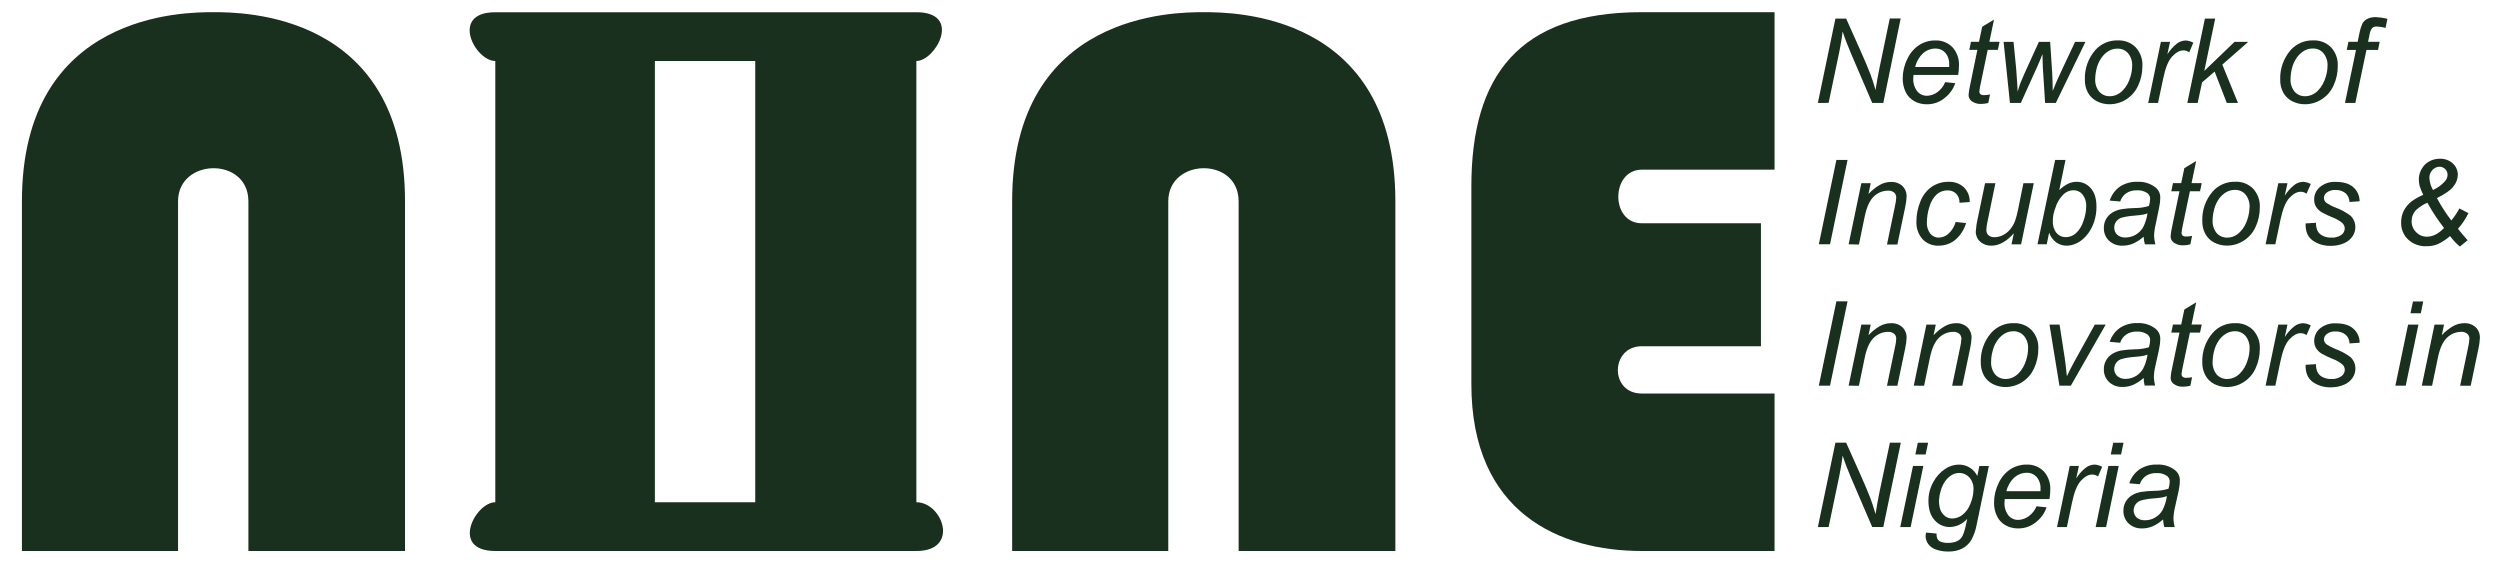
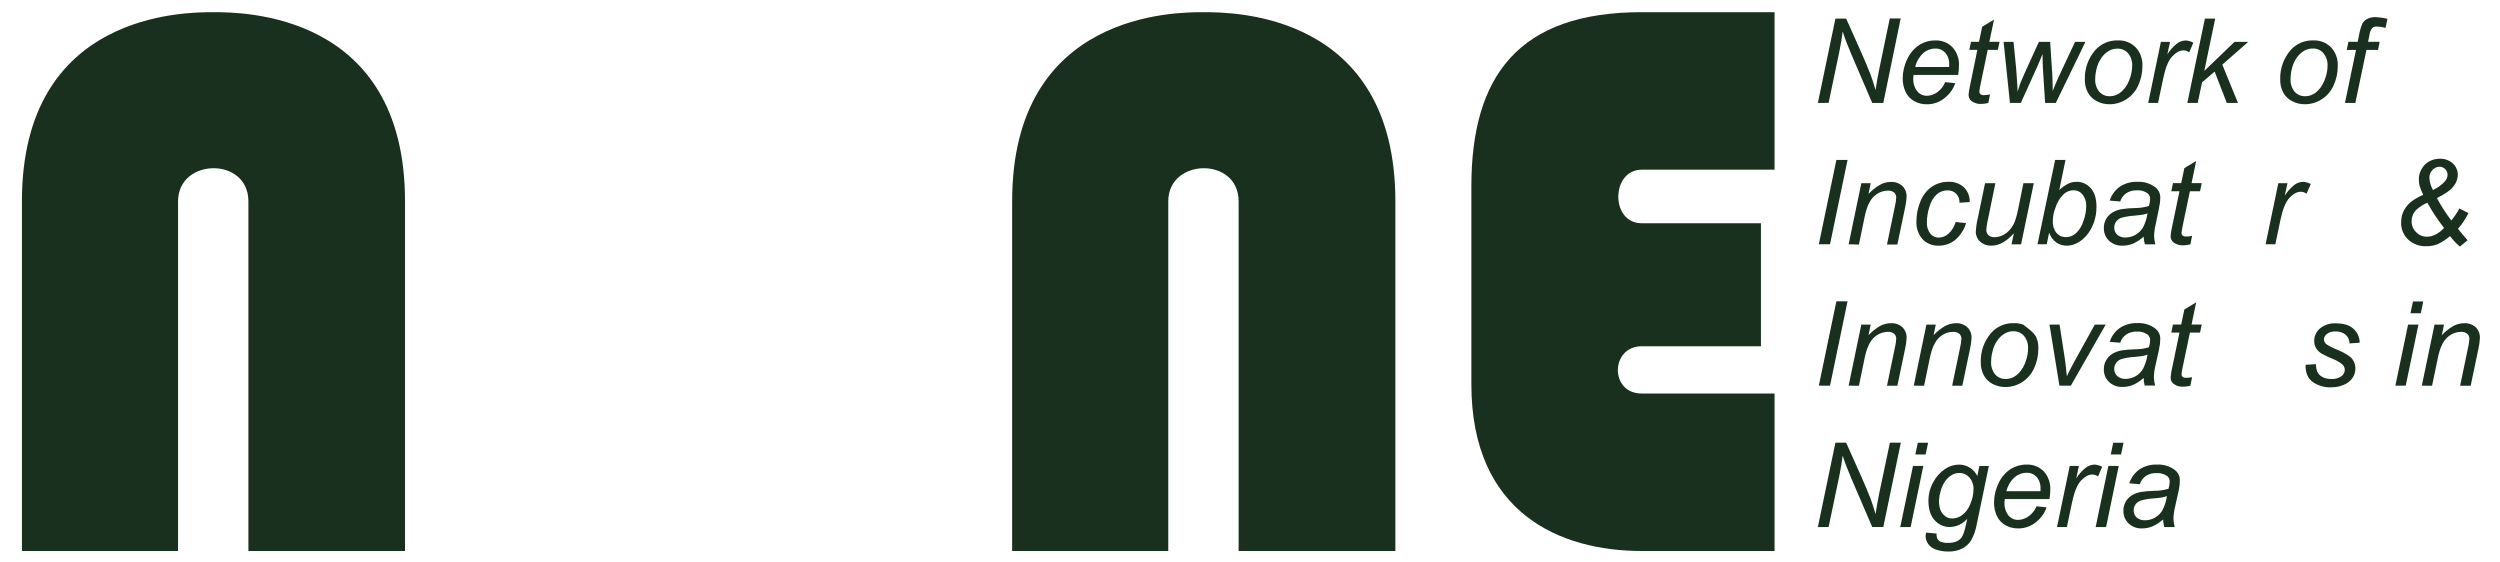
<svg xmlns="http://www.w3.org/2000/svg" width="178" height="40" viewBox="0 0 178 40" fill="none">
  <g clip-path="url(#clip0_995_283)">
    <path d="M129.432 7.329L130.682 1.324H131.446L132.453 3.578C132.761 4.265 133.004 4.841 133.182 5.306C133.285 5.578 133.405 5.947 133.541 6.412C133.614 5.907 133.706 5.386 133.818 4.847L134.551 1.316H135.328L134.091 7.329H133.302L131.813 3.858C131.549 3.246 131.344 2.707 131.198 2.24C131.156 2.624 131.077 3.103 130.961 3.678L130.197 7.325L129.432 7.329Z" fill="#19301E" />
    <path d="M138.496 5.849L139.214 5.922C139.079 6.324 138.832 6.678 138.502 6.941C138.136 7.263 137.663 7.435 137.177 7.425C136.869 7.428 136.565 7.351 136.295 7.202C136.029 7.055 135.815 6.829 135.684 6.554C135.54 6.251 135.468 5.918 135.473 5.582C135.474 5.102 135.586 4.629 135.802 4.2C135.985 3.793 136.28 3.448 136.652 3.204C136.99 2.99 137.381 2.877 137.78 2.879C138.008 2.868 138.236 2.906 138.449 2.989C138.662 3.073 138.855 3.2 139.016 3.363C139.176 3.541 139.299 3.749 139.378 3.976C139.458 4.202 139.492 4.442 139.478 4.682C139.477 4.901 139.458 5.12 139.421 5.336H136.243C136.232 5.412 136.226 5.488 136.226 5.565C136.203 5.9 136.303 6.232 136.507 6.498C136.589 6.599 136.693 6.68 136.811 6.736C136.929 6.791 137.058 6.82 137.188 6.819C137.456 6.814 137.716 6.727 137.933 6.569C138.185 6.388 138.381 6.138 138.496 5.849ZM136.354 4.772H138.781C138.781 4.695 138.781 4.64 138.781 4.607C138.801 4.297 138.701 3.99 138.502 3.753C138.411 3.655 138.301 3.578 138.178 3.527C138.055 3.476 137.923 3.452 137.79 3.457C137.473 3.458 137.167 3.574 136.929 3.783C136.647 4.049 136.449 4.393 136.361 4.772H136.354Z" fill="#19301E" />
    <path d="M141.689 6.724L141.567 7.331C141.4 7.376 141.228 7.399 141.055 7.4C140.803 7.414 140.555 7.337 140.354 7.183C140.29 7.129 140.24 7.06 140.207 6.983C140.174 6.906 140.159 6.822 140.163 6.738C140.183 6.515 140.219 6.295 140.27 6.078L140.788 3.551H140.215L140.333 2.975H140.906L141.13 1.906L141.974 1.395L141.643 2.975H142.369L142.247 3.551H141.525L141.025 5.955C140.982 6.135 140.951 6.319 140.931 6.504C140.929 6.541 140.934 6.578 140.947 6.612C140.96 6.647 140.98 6.679 141.006 6.705C141.076 6.758 141.164 6.783 141.252 6.774C141.399 6.776 141.546 6.759 141.689 6.724Z" fill="#19301E" />
    <path d="M143.108 7.329L142.656 2.979H143.364L143.555 4.933L143.631 6.031C143.631 6.112 143.645 6.277 143.656 6.527C143.738 6.248 143.807 6.033 143.864 5.886C143.922 5.738 144.011 5.525 144.137 5.248L145.169 2.979H145.971L146.114 5.154C146.135 5.484 146.149 5.925 146.154 6.477C146.289 6.11 146.511 5.603 146.818 4.952L147.747 2.979H148.484L146.375 7.329H145.612L145.449 4.778C145.438 4.618 145.43 4.309 145.424 3.851C145.312 4.145 145.181 4.46 145.029 4.797L143.883 7.329H143.108Z" fill="#19301E" />
    <path d="M148.442 5.676C148.414 4.903 148.68 4.148 149.186 3.564C149.389 3.338 149.638 3.159 149.917 3.041C150.196 2.922 150.497 2.866 150.8 2.877C151.032 2.867 151.265 2.905 151.481 2.99C151.698 3.075 151.896 3.204 152.06 3.369C152.224 3.546 152.351 3.755 152.433 3.983C152.516 4.211 152.552 4.453 152.54 4.695C152.543 5.177 152.44 5.654 152.238 6.091C152.056 6.499 151.758 6.843 151.381 7.08C151.03 7.302 150.624 7.421 150.21 7.423C149.891 7.427 149.575 7.353 149.291 7.206C149.024 7.071 148.803 6.856 148.659 6.592C148.51 6.31 148.435 5.995 148.442 5.676ZM149.179 5.603C149.155 5.94 149.259 6.273 149.471 6.534C149.566 6.638 149.681 6.72 149.81 6.774C149.939 6.829 150.078 6.855 150.218 6.851C150.378 6.851 150.537 6.818 150.685 6.755C150.847 6.687 150.994 6.588 151.117 6.463C151.251 6.33 151.366 6.179 151.459 6.014C151.554 5.842 151.63 5.66 151.684 5.471C151.764 5.223 151.807 4.964 151.81 4.703C151.832 4.371 151.726 4.043 151.514 3.787C151.422 3.682 151.307 3.598 151.179 3.542C151.05 3.486 150.911 3.459 150.771 3.463C150.55 3.46 150.331 3.517 150.139 3.628C149.936 3.752 149.76 3.917 149.624 4.114C149.466 4.338 149.351 4.59 149.286 4.856C149.22 5.1 149.185 5.35 149.179 5.601V5.603Z" fill="#19301E" />
    <path d="M152.952 7.329L153.855 2.979H154.507L154.316 3.868C154.492 3.585 154.713 3.333 154.971 3.123C155.156 2.972 155.385 2.887 155.624 2.881C155.814 2.893 155.999 2.948 156.166 3.04L155.874 3.726C155.752 3.636 155.605 3.587 155.454 3.588C155.196 3.588 154.932 3.732 154.659 4.021C154.386 4.311 154.176 4.832 154.022 5.582L153.651 7.329H152.952Z" fill="#19301E" />
    <path d="M155.738 7.329L156.989 1.324H157.722L156.947 5.047L159.099 2.979H160.075L158.228 4.601L159.344 7.329H158.547L157.682 5.096L156.787 5.864L156.475 7.329H155.738Z" fill="#19301E" />
    <path d="M162.351 5.676C162.323 4.903 162.59 4.148 163.096 3.564C163.298 3.338 163.548 3.159 163.827 3.04C164.105 2.921 164.407 2.866 164.709 2.877C164.942 2.867 165.174 2.905 165.391 2.99C165.608 3.075 165.805 3.204 165.97 3.369C166.134 3.546 166.261 3.755 166.343 3.983C166.425 4.211 166.461 4.453 166.449 4.695C166.453 5.177 166.35 5.654 166.147 6.091C165.965 6.499 165.667 6.843 165.29 7.08C164.939 7.303 164.533 7.422 164.117 7.423C163.798 7.427 163.483 7.352 163.199 7.206C162.932 7.07 162.713 6.856 162.569 6.592C162.419 6.311 162.344 5.995 162.351 5.676ZM163.088 5.603C163.064 5.94 163.169 6.273 163.38 6.534C163.475 6.638 163.591 6.72 163.72 6.774C163.848 6.829 163.987 6.855 164.127 6.851C164.288 6.851 164.447 6.818 164.595 6.755C164.756 6.687 164.903 6.588 165.026 6.463C165.16 6.33 165.275 6.179 165.366 6.014C165.462 5.842 165.538 5.66 165.594 5.471C165.674 5.223 165.716 4.964 165.72 4.703C165.742 4.367 165.635 4.036 165.422 3.778C165.329 3.672 165.215 3.588 165.086 3.532C164.958 3.476 164.819 3.449 164.679 3.453C164.457 3.45 164.239 3.507 164.047 3.618C163.843 3.742 163.668 3.908 163.531 4.104C163.373 4.328 163.259 4.58 163.193 4.847C163.127 5.093 163.092 5.346 163.088 5.601V5.603Z" fill="#19301E" />
    <path d="M166.963 7.329L167.748 3.553H167.089L167.207 2.977H167.866L167.992 2.359C168.034 2.129 168.102 1.905 168.195 1.691C168.271 1.546 168.389 1.429 168.533 1.353C168.731 1.255 168.95 1.21 169.17 1.22C169.446 1.232 169.719 1.272 169.986 1.339L169.85 1.986C169.646 1.928 169.436 1.895 169.224 1.888C169.165 1.884 169.105 1.891 169.049 1.909C168.993 1.928 168.94 1.957 168.895 1.996C168.789 2.148 168.723 2.325 168.704 2.51L168.605 2.977H169.432L169.316 3.553H168.492L167.7 7.329H166.963Z" fill="#19301E" />
    <path d="M129.5 17.393L130.751 11.388H131.545L130.298 17.393H129.5Z" fill="#19301E" />
    <path d="M131.622 17.393L132.527 13.043H133.195L133.037 13.81C133.275 13.554 133.549 13.335 133.85 13.16C134.088 13.027 134.354 12.957 134.626 12.954C134.928 12.937 135.224 13.04 135.451 13.242C135.552 13.342 135.631 13.462 135.682 13.594C135.734 13.726 135.757 13.868 135.75 14.01C135.738 14.269 135.702 14.526 135.643 14.778L135.093 17.412H134.353L134.925 14.655C134.973 14.461 135.002 14.262 135.011 14.062C135.014 13.996 135.001 13.93 134.976 13.869C134.95 13.808 134.911 13.753 134.862 13.709C134.741 13.612 134.588 13.564 134.433 13.574C134.057 13.574 133.695 13.72 133.424 13.983C133.129 14.258 132.913 14.726 132.773 15.389L132.355 17.412L131.622 17.393Z" fill="#19301E" />
    <path d="M139.245 15.807L139.984 15.886C139.846 16.358 139.571 16.779 139.195 17.095C138.864 17.356 138.454 17.496 138.032 17.491C137.82 17.5 137.608 17.464 137.411 17.385C137.213 17.306 137.035 17.185 136.887 17.032C136.578 16.68 136.421 16.22 136.449 15.751C136.45 15.27 136.546 14.794 136.73 14.35C136.889 13.928 137.168 13.564 137.534 13.304C137.887 13.063 138.305 12.938 138.731 12.945C138.932 12.934 139.133 12.964 139.322 13.032C139.512 13.1 139.686 13.204 139.835 13.34C139.972 13.476 140.078 13.64 140.148 13.82C140.219 14 140.25 14.193 140.242 14.386L139.516 14.436C139.522 14.318 139.504 14.2 139.463 14.088C139.422 13.977 139.359 13.875 139.278 13.789C139.196 13.71 139.099 13.649 138.993 13.608C138.887 13.568 138.774 13.55 138.661 13.555C138.38 13.552 138.109 13.652 137.897 13.837C137.652 14.071 137.475 14.368 137.385 14.695C137.265 15.053 137.2 15.426 137.194 15.803C137.172 16.103 137.259 16.4 137.439 16.64C137.513 16.728 137.605 16.799 137.709 16.847C137.814 16.895 137.927 16.92 138.042 16.919C138.296 16.913 138.539 16.815 138.728 16.644C138.974 16.419 139.153 16.129 139.245 15.807Z" fill="#19301E" />
    <path d="M143.385 16.608C142.866 17.196 142.335 17.491 141.793 17.491C141.496 17.504 141.205 17.401 140.983 17.203C140.884 17.114 140.806 17.005 140.753 16.883C140.7 16.761 140.673 16.629 140.675 16.496C140.694 16.179 140.74 15.863 140.815 15.554L141.336 13.043H142.073L141.5 15.824C141.459 16.002 141.435 16.183 141.428 16.366C141.424 16.437 141.435 16.508 141.46 16.574C141.486 16.64 141.526 16.7 141.577 16.75C141.7 16.85 141.856 16.9 142.014 16.888C142.225 16.886 142.432 16.834 142.619 16.736C142.815 16.636 142.988 16.496 143.127 16.326C143.277 16.143 143.395 15.937 143.477 15.715C143.565 15.457 143.635 15.194 143.685 14.926L144.067 13.044H144.806L143.901 17.395H143.221L143.385 16.608Z" fill="#19301E" />
    <path d="M145.071 17.393L146.326 11.388H147.063L146.62 13.534C146.808 13.351 147.023 13.197 147.256 13.077C147.442 12.99 147.645 12.944 147.85 12.945C148.041 12.941 148.231 12.98 148.406 13.058C148.581 13.137 148.737 13.254 148.862 13.4C149.133 13.703 149.269 14.144 149.269 14.722C149.272 15.082 149.217 15.439 149.104 15.78C149.012 16.068 148.876 16.339 148.701 16.585C148.561 16.78 148.394 16.956 148.205 17.105C148.045 17.228 147.867 17.326 147.678 17.395C147.512 17.457 147.337 17.49 147.16 17.491C146.892 17.496 146.629 17.417 146.408 17.264C146.173 17.089 145.995 16.847 145.898 16.569L145.726 17.393H145.071ZM146.164 15.607V15.746C146.142 16.052 146.237 16.356 146.429 16.594C146.511 16.688 146.613 16.763 146.726 16.813C146.84 16.864 146.964 16.889 147.088 16.886C147.35 16.884 147.602 16.787 147.798 16.613C148.047 16.382 148.231 16.089 148.331 15.763C148.461 15.422 148.531 15.062 148.539 14.697C148.558 14.391 148.464 14.088 148.276 13.847C148.197 13.751 148.098 13.673 147.985 13.621C147.873 13.568 147.75 13.542 147.626 13.544C147.353 13.549 147.092 13.661 146.899 13.857C146.637 14.126 146.445 14.455 146.339 14.816C146.239 15.069 146.18 15.336 146.164 15.607Z" fill="#19301E" />
    <path d="M152.627 16.852C152.408 17.05 152.159 17.214 151.89 17.337C151.649 17.442 151.389 17.494 151.127 17.491C150.95 17.499 150.774 17.472 150.608 17.411C150.442 17.351 150.29 17.258 150.16 17.138C150.039 17.02 149.944 16.879 149.881 16.723C149.818 16.566 149.788 16.398 149.794 16.23C149.79 16.003 149.847 15.78 149.96 15.584C150.067 15.401 150.217 15.247 150.397 15.135C150.602 15.012 150.829 14.929 151.065 14.891C151.378 14.844 151.693 14.818 152.009 14.813C152.346 14.813 152.681 14.764 153.004 14.665C153.055 14.502 153.084 14.333 153.09 14.162C153.092 14.084 153.077 14.006 153.043 13.936C153.01 13.865 152.96 13.804 152.899 13.757C152.679 13.605 152.416 13.533 152.15 13.551C151.88 13.539 151.613 13.611 151.386 13.759C151.184 13.903 151.033 14.109 150.957 14.346L150.21 14.281C150.339 13.881 150.593 13.533 150.934 13.288C151.305 13.048 151.741 12.928 152.183 12.945C152.638 12.919 153.087 13.055 153.452 13.329C153.567 13.415 153.659 13.528 153.722 13.657C153.784 13.787 153.815 13.93 153.811 14.073C153.806 14.345 153.772 14.616 153.71 14.88L153.485 15.968C153.418 16.243 153.379 16.524 153.37 16.807C153.38 17.006 153.41 17.204 153.46 17.397H152.715C152.667 17.219 152.637 17.036 152.627 16.852ZM152.901 15.189C152.793 15.232 152.682 15.264 152.568 15.283C152.45 15.306 152.253 15.329 151.976 15.354C151.669 15.372 151.365 15.42 151.067 15.498C150.907 15.546 150.767 15.645 150.668 15.78C150.579 15.904 150.532 16.052 150.533 16.204C150.53 16.3 150.548 16.396 150.585 16.484C150.621 16.572 150.677 16.652 150.747 16.717C150.917 16.858 151.136 16.926 151.356 16.909C151.608 16.905 151.855 16.835 152.073 16.706C152.29 16.577 152.47 16.393 152.595 16.172C152.75 15.863 152.854 15.531 152.902 15.189H152.901Z" fill="#19301E" />
    <path d="M156.076 16.792L155.954 17.397C155.787 17.442 155.614 17.466 155.44 17.468C155.188 17.481 154.94 17.404 154.74 17.249C154.676 17.194 154.625 17.126 154.592 17.049C154.559 16.971 154.544 16.887 154.549 16.803C154.567 16.581 154.602 16.36 154.654 16.143L155.179 13.617H154.596L154.715 13.041H155.301L155.526 11.971L156.368 11.461L156.038 13.041H156.764L156.642 13.617H155.922L155.419 16.02C155.377 16.201 155.346 16.384 155.326 16.569C155.323 16.607 155.329 16.644 155.342 16.679C155.355 16.713 155.376 16.745 155.402 16.771C155.473 16.823 155.561 16.848 155.649 16.84C155.793 16.841 155.936 16.825 156.076 16.792Z" fill="#19301E" />
-     <path d="M156.802 15.742C156.774 14.968 157.04 14.213 157.547 13.63C157.749 13.403 157.998 13.224 158.277 13.105C158.556 12.986 158.857 12.93 159.16 12.941C159.393 12.931 159.625 12.969 159.842 13.054C160.059 13.138 160.256 13.267 160.421 13.432C160.584 13.61 160.711 13.819 160.794 14.047C160.876 14.275 160.912 14.517 160.9 14.759C160.904 15.241 160.801 15.718 160.598 16.155C160.417 16.563 160.118 16.907 159.741 17.143C159.391 17.367 158.985 17.486 158.57 17.487C158.25 17.492 157.934 17.417 157.65 17.27C157.383 17.134 157.163 16.92 157.02 16.656C156.871 16.375 156.796 16.06 156.802 15.742ZM157.539 15.669C157.515 16.005 157.619 16.338 157.831 16.6C157.925 16.704 158.041 16.786 158.17 16.841C158.299 16.896 158.438 16.923 158.578 16.919C158.738 16.918 158.897 16.885 159.046 16.823C159.207 16.753 159.353 16.654 159.477 16.529C159.612 16.396 159.727 16.245 159.819 16.08C160.038 15.673 160.158 15.221 160.17 14.759C160.19 14.427 160.085 14.1 159.874 13.843C159.782 13.738 159.667 13.654 159.539 13.598C159.411 13.542 159.271 13.515 159.132 13.519C158.91 13.517 158.692 13.574 158.499 13.684C158.296 13.808 158.12 13.973 157.984 14.169C157.826 14.394 157.711 14.646 157.646 14.912C157.58 15.159 157.544 15.413 157.539 15.669Z" fill="#19301E" />
    <path d="M161.311 17.393L162.216 13.043H162.867L162.676 13.931C162.852 13.649 163.073 13.397 163.331 13.187C163.516 13.036 163.746 12.951 163.984 12.945C164.174 12.957 164.359 13.011 164.526 13.104L164.225 13.793C164.104 13.702 163.956 13.652 163.804 13.653C163.547 13.653 163.283 13.799 163.01 14.087C162.737 14.375 162.527 14.897 162.37 15.648L162.004 17.393H161.311Z" fill="#19301E" />
-     <path d="M164.16 15.907L164.897 15.861C164.892 16.047 164.925 16.233 164.994 16.406C165.069 16.567 165.197 16.697 165.355 16.775C165.544 16.874 165.755 16.923 165.968 16.919C166.227 16.939 166.485 16.872 166.701 16.727C166.776 16.674 166.836 16.605 166.879 16.525C166.921 16.445 166.944 16.355 166.946 16.264C166.943 16.128 166.89 15.999 166.799 15.899C166.581 15.714 166.332 15.57 166.064 15.475C165.808 15.372 165.559 15.254 165.317 15.122C165.15 15.025 165.008 14.889 164.904 14.726C164.811 14.569 164.764 14.388 164.767 14.204C164.766 14.036 164.802 13.869 164.873 13.716C164.943 13.563 165.046 13.428 165.174 13.319C165.495 13.055 165.905 12.923 166.319 12.95C166.864 12.95 167.274 13.077 167.561 13.334C167.701 13.459 167.814 13.612 167.89 13.784C167.966 13.956 168.005 14.143 168.004 14.331L167.282 14.381C167.282 14.263 167.257 14.147 167.209 14.039C167.162 13.932 167.092 13.835 167.005 13.757C166.795 13.593 166.533 13.512 166.268 13.528C166.055 13.514 165.844 13.577 165.672 13.705C165.61 13.748 165.558 13.806 165.522 13.872C165.485 13.939 165.464 14.013 165.46 14.089C165.462 14.16 165.481 14.229 165.514 14.292C165.547 14.354 165.594 14.408 165.651 14.45C165.848 14.583 166.06 14.693 166.283 14.776C166.665 14.916 167.024 15.11 167.351 15.352C167.463 15.458 167.552 15.586 167.613 15.729C167.673 15.871 167.703 16.025 167.7 16.18C167.699 16.405 167.633 16.626 167.509 16.815C167.361 17.037 167.151 17.21 166.906 17.312C166.605 17.445 166.279 17.511 165.951 17.504C165.49 17.519 165.037 17.384 164.658 17.12C164.307 16.871 164.141 16.466 164.16 15.907Z" fill="#19301E" />
    <path d="M174.443 16.807C174.18 17.04 173.887 17.234 173.57 17.383C173.315 17.484 173.042 17.535 172.768 17.531C172.529 17.543 172.289 17.506 172.064 17.424C171.839 17.341 171.632 17.215 171.456 17.051C171.293 16.896 171.165 16.707 171.08 16.499C170.994 16.29 170.953 16.065 170.96 15.84C170.955 15.549 171.021 15.261 171.151 15.001C171.285 14.743 171.473 14.518 171.702 14.34C171.961 14.153 172.24 13.995 172.533 13.87C172.435 13.666 172.349 13.455 172.277 13.24C172.238 13.079 172.219 12.913 172.22 12.747C172.224 12.502 172.29 12.262 172.411 12.05C172.535 11.817 172.723 11.624 172.953 11.495C173.186 11.364 173.45 11.298 173.717 11.303C174.058 11.288 174.391 11.408 174.643 11.639C174.756 11.742 174.846 11.868 174.907 12.009C174.968 12.15 174.999 12.302 174.997 12.455C174.987 12.749 174.881 13.032 174.695 13.259C174.504 13.526 174.099 13.807 173.509 14.104C173.807 14.663 174.15 15.196 174.536 15.698C174.753 15.43 174.945 15.144 175.109 14.841L175.753 15.174C175.557 15.578 175.306 15.953 175.008 16.289C175.184 16.515 175.413 16.788 175.695 17.107L175.142 17.554C174.879 17.335 174.645 17.084 174.443 16.807ZM174.015 16.231C173.573 15.665 173.177 15.064 172.829 14.434C172.539 14.556 172.271 14.728 172.039 14.941C171.934 15.046 171.85 15.17 171.794 15.307C171.737 15.444 171.708 15.591 171.708 15.74C171.705 15.886 171.731 16.032 171.785 16.167C171.84 16.303 171.922 16.426 172.025 16.529C172.124 16.632 172.242 16.715 172.374 16.77C172.505 16.825 172.647 16.853 172.789 16.852C173.207 16.857 173.612 16.65 174.015 16.237V16.231ZM173.232 13.528C173.558 13.38 173.849 13.166 174.088 12.899C174.199 12.774 174.262 12.614 174.267 12.447C174.267 12.295 174.207 12.148 174.099 12.04C173.992 11.932 173.846 11.871 173.694 11.871C173.599 11.872 173.504 11.893 173.417 11.934C173.331 11.973 173.253 12.031 173.19 12.104C173.119 12.177 173.064 12.263 173.026 12.357C172.989 12.452 172.971 12.553 172.972 12.655C172.986 12.965 173.076 13.267 173.232 13.534V13.528Z" fill="#19301E" />
    <path d="M129.5 27.459L130.751 21.455H131.545L130.298 27.459H129.5Z" fill="#19301E" />
    <path d="M131.622 27.459L132.527 23.11H133.195L133.037 23.866C133.275 23.61 133.549 23.391 133.85 23.216C134.088 23.084 134.354 23.014 134.626 23.012C134.927 22.994 135.224 23.097 135.451 23.298C135.551 23.398 135.63 23.518 135.682 23.65C135.734 23.782 135.757 23.924 135.75 24.066C135.738 24.325 135.702 24.582 135.643 24.834L135.093 27.466H134.353L134.925 24.711C134.973 24.516 135.002 24.317 135.011 24.116C135.014 24.05 135.001 23.985 134.976 23.924C134.95 23.863 134.911 23.809 134.862 23.765C134.741 23.667 134.588 23.618 134.433 23.628C134.056 23.628 133.695 23.776 133.424 24.039C133.129 24.312 132.913 24.78 132.773 25.445L132.355 27.466L131.622 27.459Z" fill="#19301E" />
    <path d="M136.26 27.459L137.16 23.11H137.828L137.67 23.866C137.907 23.61 138.182 23.39 138.485 23.216C138.719 23.085 138.981 23.015 139.249 23.012C139.551 22.994 139.847 23.097 140.074 23.298C140.175 23.398 140.254 23.517 140.306 23.65C140.358 23.782 140.381 23.924 140.374 24.066C140.361 24.325 140.325 24.582 140.267 24.834L139.717 27.466H138.993L139.566 24.711C139.613 24.516 139.642 24.317 139.652 24.116C139.654 24.05 139.642 23.985 139.616 23.924C139.59 23.863 139.552 23.809 139.503 23.765C139.382 23.667 139.228 23.618 139.073 23.628C138.697 23.628 138.335 23.776 138.065 24.039C137.769 24.312 137.553 24.78 137.414 25.445L136.995 27.466L136.26 27.459Z" fill="#19301E" />
-     <path d="M141.031 25.809C141.002 25.036 141.269 24.281 141.775 23.698C141.978 23.471 142.227 23.292 142.506 23.174C142.785 23.055 143.086 22.999 143.389 23.01C143.621 23 143.853 23.039 144.07 23.123C144.287 23.208 144.484 23.337 144.649 23.502C144.814 23.679 144.941 23.888 145.023 24.116C145.105 24.344 145.141 24.586 145.129 24.828C145.133 25.31 145.03 25.786 144.827 26.222C144.645 26.63 144.347 26.974 143.969 27.211C143.62 27.435 143.214 27.555 142.799 27.556C142.48 27.561 142.164 27.486 141.88 27.34C141.613 27.203 141.393 26.989 141.248 26.725C141.099 26.443 141.025 26.128 141.031 25.809ZM141.768 25.735C141.743 26.072 141.849 26.406 142.062 26.668C142.156 26.771 142.271 26.853 142.4 26.908C142.528 26.962 142.667 26.988 142.807 26.984C142.967 26.983 143.126 26.951 143.274 26.888C143.436 26.819 143.583 26.72 143.708 26.595C143.841 26.462 143.956 26.312 144.048 26.147C144.143 25.975 144.218 25.793 144.273 25.604C144.354 25.353 144.396 25.09 144.399 24.826C144.42 24.495 144.315 24.167 144.105 23.911C144.012 23.805 143.897 23.721 143.768 23.665C143.64 23.609 143.501 23.581 143.36 23.584C143.139 23.582 142.921 23.639 142.73 23.751C142.526 23.873 142.35 24.038 142.215 24.235C142.055 24.459 141.94 24.712 141.877 24.98C141.809 25.226 141.772 25.479 141.768 25.735Z" fill="#19301E" />
+     <path d="M141.031 25.809C141.002 25.036 141.269 24.281 141.775 23.698C141.978 23.471 142.227 23.292 142.506 23.174C142.785 23.055 143.086 22.999 143.389 23.01C143.621 23 143.853 23.039 144.07 23.123C144.814 23.679 144.941 23.888 145.023 24.116C145.105 24.344 145.141 24.586 145.129 24.828C145.133 25.31 145.03 25.786 144.827 26.222C144.645 26.63 144.347 26.974 143.969 27.211C143.62 27.435 143.214 27.555 142.799 27.556C142.48 27.561 142.164 27.486 141.88 27.34C141.613 27.203 141.393 26.989 141.248 26.725C141.099 26.443 141.025 26.128 141.031 25.809ZM141.768 25.735C141.743 26.072 141.849 26.406 142.062 26.668C142.156 26.771 142.271 26.853 142.4 26.908C142.528 26.962 142.667 26.988 142.807 26.984C142.967 26.983 143.126 26.951 143.274 26.888C143.436 26.819 143.583 26.72 143.708 26.595C143.841 26.462 143.956 26.312 144.048 26.147C144.143 25.975 144.218 25.793 144.273 25.604C144.354 25.353 144.396 25.09 144.399 24.826C144.42 24.495 144.315 24.167 144.105 23.911C144.012 23.805 143.897 23.721 143.768 23.665C143.64 23.609 143.501 23.581 143.36 23.584C143.139 23.582 142.921 23.639 142.73 23.751C142.526 23.873 142.35 24.038 142.215 24.235C142.055 24.459 141.94 24.712 141.877 24.98C141.809 25.226 141.772 25.479 141.768 25.735Z" fill="#19301E" />
    <path d="M146.631 27.459L145.923 23.11H146.641L147.011 25.506C147.051 25.762 147.101 26.189 147.162 26.788C147.303 26.479 147.484 26.125 147.703 25.727L149.15 23.11H149.927L147.445 27.459H146.631Z" fill="#19301E" />
    <path d="M152.627 26.911C152.407 27.109 152.158 27.272 151.89 27.397C151.649 27.5 151.389 27.553 151.127 27.551C150.95 27.558 150.774 27.531 150.608 27.47C150.442 27.409 150.29 27.316 150.16 27.195C150.039 27.079 149.944 26.938 149.881 26.782C149.818 26.625 149.788 26.458 149.794 26.289C149.789 26.063 149.847 25.84 149.96 25.644C150.066 25.46 150.216 25.305 150.397 25.193C150.603 25.071 150.83 24.988 151.065 24.949C151.378 24.903 151.693 24.877 152.009 24.87C152.346 24.872 152.681 24.823 153.004 24.725C153.055 24.561 153.084 24.391 153.09 24.22C153.092 24.142 153.076 24.064 153.043 23.994C153.01 23.924 152.96 23.862 152.899 23.815C152.679 23.664 152.415 23.591 152.15 23.609C151.88 23.596 151.613 23.669 151.386 23.817C151.184 23.96 151.033 24.167 150.957 24.404L150.21 24.339C150.339 23.939 150.593 23.591 150.934 23.348C151.305 23.107 151.741 22.987 152.183 23.005C152.638 22.979 153.087 23.115 153.452 23.388C153.567 23.475 153.659 23.588 153.722 23.717C153.784 23.847 153.815 23.989 153.811 24.133C153.806 24.406 153.772 24.677 153.71 24.942L153.47 26.022C153.402 26.297 153.364 26.578 153.355 26.861C153.364 27.061 153.394 27.258 153.445 27.451H152.7C152.657 27.274 152.632 27.093 152.627 26.911ZM152.901 25.249C152.793 25.29 152.682 25.322 152.568 25.343C152.45 25.364 152.253 25.387 151.976 25.412C151.669 25.429 151.365 25.478 151.067 25.558C150.907 25.604 150.766 25.703 150.668 25.838C150.58 25.962 150.532 26.111 150.533 26.264C150.53 26.36 150.548 26.455 150.585 26.543C150.621 26.631 150.677 26.71 150.747 26.775C150.916 26.919 151.134 26.991 151.356 26.977C151.608 26.974 151.856 26.904 152.074 26.775C152.291 26.645 152.471 26.461 152.595 26.239C152.75 25.931 152.853 25.599 152.902 25.256L152.901 25.249Z" fill="#19301E" />
    <path d="M156.076 26.858L155.954 27.464C155.786 27.509 155.614 27.532 155.44 27.533C155.189 27.547 154.94 27.47 154.74 27.316C154.676 27.261 154.626 27.192 154.592 27.115C154.559 27.038 154.544 26.953 154.549 26.869C154.567 26.647 154.602 26.427 154.654 26.211L155.179 23.682H154.596L154.715 23.106H155.301L155.526 22.037L156.368 21.524L156.038 23.106H156.764L156.641 23.682H155.922L155.419 26.088C155.376 26.268 155.345 26.452 155.326 26.637C155.324 26.672 155.33 26.708 155.344 26.741C155.357 26.774 155.377 26.804 155.402 26.829C155.473 26.881 155.561 26.906 155.648 26.898C155.792 26.902 155.936 26.888 156.076 26.858Z" fill="#19301E" />
-     <path d="M156.802 25.809C156.774 25.036 157.04 24.281 157.547 23.698C157.749 23.471 157.998 23.292 158.277 23.173C158.556 23.055 158.858 22.999 159.16 23.01C159.393 23 159.625 23.039 159.842 23.123C160.059 23.208 160.256 23.337 160.421 23.502C160.585 23.68 160.711 23.888 160.794 24.116C160.876 24.344 160.912 24.586 160.9 24.828C160.903 25.31 160.8 25.786 160.598 26.222C160.417 26.63 160.118 26.974 159.741 27.211C159.391 27.435 158.985 27.555 158.57 27.556C158.25 27.56 157.934 27.486 157.65 27.34C157.382 27.201 157.163 26.985 157.02 26.719C156.872 26.439 156.797 26.126 156.802 25.809ZM157.539 25.735C157.515 26.072 157.619 26.405 157.831 26.668C157.926 26.771 158.041 26.853 158.17 26.907C158.299 26.962 158.438 26.988 158.578 26.984C158.738 26.983 158.897 26.951 159.046 26.888C159.207 26.82 159.354 26.72 159.477 26.595C159.611 26.462 159.726 26.312 159.819 26.147C159.914 25.975 159.989 25.793 160.044 25.604C160.125 25.353 160.168 25.09 160.17 24.826C160.191 24.494 160.085 24.167 159.874 23.911C159.782 23.805 159.668 23.721 159.539 23.664C159.411 23.608 159.272 23.581 159.132 23.584C158.91 23.582 158.691 23.64 158.499 23.751C158.296 23.874 158.12 24.039 157.984 24.235C157.826 24.46 157.711 24.713 157.646 24.98C157.58 25.226 157.544 25.48 157.539 25.735Z" fill="#19301E" />
-     <path d="M161.311 27.459L162.216 23.11H162.867L162.676 23.999C162.852 23.715 163.073 23.463 163.331 23.252C163.516 23.102 163.746 23.017 163.984 23.012C164.174 23.023 164.36 23.078 164.526 23.172L164.225 23.859C164.103 23.769 163.956 23.72 163.804 23.721C163.547 23.721 163.283 23.865 163.01 24.154C162.737 24.444 162.527 24.963 162.37 25.715L162.004 27.459H161.311Z" fill="#19301E" />
    <path d="M164.16 25.973L164.897 25.928C164.892 26.114 164.925 26.299 164.994 26.472C165.068 26.633 165.196 26.763 165.355 26.84C165.544 26.939 165.755 26.989 165.968 26.984C166.227 27.005 166.485 26.937 166.701 26.792C166.776 26.741 166.837 26.673 166.88 26.594C166.923 26.514 166.947 26.426 166.95 26.335C166.947 26.2 166.894 26.07 166.803 25.971C166.586 25.784 166.337 25.64 166.067 25.546C165.812 25.443 165.562 25.324 165.321 25.191C165.154 25.094 165.012 24.959 164.908 24.796C164.815 24.638 164.767 24.457 164.771 24.273C164.77 24.105 164.806 23.939 164.876 23.786C164.947 23.633 165.049 23.497 165.177 23.389C165.5 23.126 165.909 22.995 166.323 23.022C166.867 23.022 167.278 23.147 167.564 23.406C167.705 23.53 167.817 23.684 167.894 23.856C167.97 24.027 168.009 24.214 168.008 24.402L167.286 24.452C167.286 24.335 167.261 24.218 167.214 24.111C167.166 24.004 167.096 23.908 167.009 23.83C166.8 23.665 166.537 23.583 166.272 23.6C166.059 23.587 165.848 23.649 165.676 23.776C165.614 23.82 165.562 23.877 165.525 23.944C165.489 24.01 165.468 24.084 165.464 24.16C165.466 24.231 165.484 24.301 165.517 24.363C165.551 24.426 165.598 24.48 165.655 24.521C165.852 24.655 166.064 24.765 166.287 24.849C166.668 24.989 167.028 25.183 167.354 25.425C167.467 25.531 167.556 25.659 167.617 25.802C167.677 25.944 167.707 26.098 167.704 26.253C167.703 26.478 167.636 26.698 167.513 26.886C167.365 27.109 167.155 27.282 166.909 27.386C166.609 27.518 166.283 27.583 165.955 27.578C165.501 27.591 165.055 27.461 164.679 27.205C164.307 26.936 164.141 26.527 164.16 25.973Z" fill="#19301E" />
    <path d="M170.551 27.459L171.456 23.11H172.193L171.288 27.459H170.551ZM171.628 22.304L171.802 21.465H172.535L172.361 22.304H171.628Z" fill="#19301E" />
    <path d="M172.434 27.459L173.339 23.11H174.015L173.855 23.866C174.093 23.61 174.368 23.391 174.67 23.216C174.907 23.084 175.173 23.014 175.443 23.012C175.745 22.994 176.042 23.097 176.268 23.298C176.37 23.398 176.449 23.517 176.5 23.65C176.552 23.782 176.575 23.924 176.568 24.066C176.556 24.325 176.521 24.582 176.463 24.834L175.913 27.466H175.161L175.734 24.711C175.781 24.516 175.81 24.317 175.82 24.116C175.822 24.05 175.81 23.985 175.784 23.924C175.758 23.863 175.719 23.809 175.671 23.765C175.549 23.667 175.396 23.618 175.241 23.628C174.865 23.628 174.503 23.776 174.233 24.039C173.939 24.312 173.721 24.78 173.583 25.445L173.163 27.466L172.434 27.459Z" fill="#19301E" />
    <path d="M129.432 37.526L130.682 31.519H131.446L132.453 33.773C132.761 34.46 133.004 35.036 133.182 35.501C133.285 35.773 133.405 36.142 133.541 36.606C133.614 36.102 133.706 35.581 133.818 35.042L134.561 31.519H135.338L134.091 37.524H133.302L131.813 34.057C131.549 33.444 131.344 32.904 131.198 32.438C131.156 32.822 131.077 33.302 130.961 33.876L130.197 37.524L129.432 37.526Z" fill="#19301E" />
    <path d="M135.298 37.526L136.205 33.176H136.942L136.037 37.526H135.298ZM136.373 32.36L136.549 31.521H137.282L137.106 32.36H136.373Z" fill="#19301E" />
    <path d="M137.139 37.919L137.885 37.989C137.873 38.12 137.894 38.252 137.947 38.373C137.997 38.459 138.074 38.526 138.166 38.565C138.331 38.63 138.507 38.661 138.684 38.655C139.128 38.655 139.446 38.538 139.638 38.305C139.766 38.149 139.884 37.811 139.994 37.29L140.066 36.938C139.913 37.115 139.726 37.258 139.515 37.358C139.305 37.459 139.077 37.516 138.844 37.524C138.637 37.528 138.431 37.487 138.242 37.403C138.052 37.319 137.883 37.194 137.746 37.038C137.452 36.714 137.305 36.257 137.305 35.664C137.302 35.193 137.422 34.73 137.652 34.32C137.852 33.948 138.136 33.63 138.483 33.393C138.775 33.192 139.119 33.083 139.472 33.08C139.745 33.076 140.013 33.151 140.245 33.294C140.477 33.437 140.664 33.644 140.784 33.89L140.931 33.178H141.607L140.735 37.376C140.667 37.755 140.538 38.119 140.353 38.455C140.198 38.713 139.974 38.921 139.707 39.056C139.41 39.203 139.083 39.276 138.752 39.269C138.447 39.276 138.143 39.23 137.853 39.133C137.629 39.063 137.433 38.925 137.292 38.737C137.166 38.565 137.099 38.356 137.101 38.142C137.107 38.067 137.12 37.992 137.139 37.919ZM138.059 35.6C138.049 35.828 138.078 36.055 138.145 36.272C138.214 36.463 138.335 36.63 138.495 36.754C138.64 36.862 138.816 36.92 138.997 36.919C139.258 36.913 139.511 36.824 139.719 36.664C139.979 36.458 140.178 36.184 140.292 35.871C140.432 35.547 140.507 35.199 140.513 34.846C140.529 34.534 140.423 34.228 140.217 33.993C140.125 33.891 140.012 33.809 139.886 33.754C139.76 33.699 139.623 33.672 139.486 33.675C139.302 33.677 139.123 33.727 138.964 33.821C138.779 33.934 138.619 34.084 138.495 34.262C138.344 34.478 138.235 34.719 138.172 34.974C138.109 35.178 138.071 35.388 138.059 35.6Z" fill="#19301E" />
    <path d="M144.999 36.048L145.715 36.121C145.581 36.523 145.335 36.877 145.004 37.14C144.638 37.461 144.165 37.633 143.679 37.624C143.371 37.627 143.067 37.55 142.797 37.401C142.531 37.254 142.317 37.027 142.186 36.752C142.041 36.45 141.969 36.117 141.976 35.781C141.977 35.301 142.088 34.828 142.302 34.399C142.486 33.992 142.781 33.647 143.152 33.402C143.49 33.188 143.881 33.076 144.281 33.078C144.509 33.067 144.737 33.105 144.95 33.188C145.163 33.271 145.357 33.398 145.518 33.562C145.678 33.74 145.801 33.948 145.88 34.175C145.959 34.401 145.993 34.641 145.98 34.88C145.98 35.1 145.96 35.319 145.923 35.535H142.738C142.727 35.611 142.721 35.687 142.721 35.764C142.698 36.098 142.797 36.43 142.999 36.697C143.082 36.798 143.187 36.879 143.305 36.934C143.423 36.99 143.552 37.018 143.683 37.017C143.951 37.012 144.211 36.925 144.428 36.768C144.683 36.588 144.881 36.338 144.999 36.048ZM142.856 34.974H145.283C145.283 34.898 145.283 34.842 145.283 34.809C145.304 34.499 145.205 34.193 145.006 33.955C144.915 33.858 144.805 33.781 144.682 33.73C144.559 33.679 144.427 33.655 144.294 33.66C143.977 33.66 143.671 33.776 143.433 33.986C143.147 34.25 142.946 34.594 142.856 34.974Z" fill="#19301E" />
    <path d="M146.461 37.526L147.365 33.176H148.018L147.827 34.065C148.002 33.782 148.223 33.53 148.48 33.32C148.666 33.168 148.896 33.083 149.135 33.078C149.324 33.09 149.509 33.145 149.675 33.237L149.381 33.924C149.26 33.834 149.114 33.786 148.963 33.786C148.708 33.786 148.444 33.931 148.169 34.22C147.896 34.51 147.684 35.03 147.529 35.781L147.162 37.526H146.461Z" fill="#19301E" />
    <path d="M149.211 37.526L150.116 33.176H150.853L149.954 37.526H149.211ZM150.286 32.36L150.462 31.521H151.195L151.02 32.36H150.286Z" fill="#19301E" />
    <path d="M154.01 36.985C153.79 37.183 153.542 37.347 153.273 37.47C153.032 37.574 152.772 37.626 152.509 37.624C152.335 37.631 152.16 37.603 151.996 37.542C151.833 37.481 151.682 37.388 151.554 37.269C151.433 37.152 151.338 37.011 151.275 36.855C151.212 36.699 151.182 36.531 151.188 36.363C151.182 36.136 151.239 35.913 151.352 35.718C151.459 35.533 151.609 35.379 151.789 35.266C151.995 35.145 152.222 35.062 152.458 35.023C152.77 34.977 153.085 34.952 153.401 34.946C153.739 34.947 154.075 34.897 154.398 34.798C154.449 34.634 154.478 34.464 154.484 34.293C154.486 34.215 154.471 34.138 154.437 34.067C154.404 33.996 154.355 33.935 154.293 33.888C154.073 33.737 153.809 33.666 153.544 33.684C153.275 33.672 153.008 33.744 152.78 33.89C152.579 34.035 152.428 34.241 152.351 34.477L151.604 34.412C151.733 34.012 151.987 33.665 152.328 33.421C152.699 33.181 153.135 33.061 153.577 33.078C154.032 33.053 154.482 33.189 154.848 33.462C154.962 33.549 155.054 33.662 155.116 33.792C155.178 33.922 155.209 34.065 155.205 34.209C155.201 34.48 155.167 34.751 155.104 35.015L154.864 36.096C154.796 36.371 154.758 36.653 154.749 36.937C154.758 37.136 154.789 37.333 154.839 37.526H154.094C154.049 37.349 154.021 37.167 154.01 36.985ZM154.283 35.322C154.176 35.364 154.064 35.396 153.951 35.416C153.832 35.437 153.636 35.462 153.359 35.485C153.052 35.502 152.747 35.551 152.45 35.631C152.29 35.678 152.15 35.777 152.051 35.911C151.963 36.036 151.916 36.185 151.917 36.338C151.914 36.434 151.932 36.529 151.969 36.617C152.006 36.706 152.061 36.785 152.131 36.85C152.302 36.99 152.52 37.059 152.74 37.042C152.988 37.042 153.231 36.976 153.445 36.85C153.669 36.721 153.853 36.534 153.978 36.307C154.133 35.998 154.236 35.665 154.283 35.322Z" fill="#19301E" />
    <path d="M15.199 0.867C13.177 0.867 1.561 0.867 1.561 14.333V39.231H12.677V14.333C12.677 11.238 17.686 11.146 17.686 14.333V39.231H28.837V14.333C28.837 0.871 17.221 0.867 15.199 0.867Z" fill="#19301E" />
    <path d="M85.704 0.867C83.681 0.867 72.065 0.867 72.065 14.333V39.231H83.181V14.333C83.181 11.238 88.19 11.146 88.19 14.333V39.231H99.35V14.333C99.35 0.871 87.726 0.867 85.704 0.867Z" fill="#19301E" />
    <path d="M116.895 12.081H126.348V0.867H116.895C108.111 0.867 104.761 5.419 104.761 13.277V27.345C104.761 36.551 111.088 39.231 116.895 39.231H126.348V28.019H116.895C114.586 28.019 114.661 24.652 116.895 24.652H125.379V15.897H116.895C114.64 15.897 114.693 12.081 116.895 12.081Z" fill="#19301E" />
-     <path d="M65.246 35.76V4.342C66.617 4.342 68.542 0.871 65.246 0.871H35.265C32.008 0.871 33.816 4.342 35.265 4.342V35.76C33.839 35.76 32.019 39.231 35.265 39.231H65.246C68.357 39.231 67.123 35.76 65.246 35.76ZM53.773 35.76H46.627V4.342H53.773V35.76Z" fill="#19301E" />
  </g>
  <defs>
    <clipPath id="clip0_995_283">
      <rect width="176.562" height="38.805" fill="white" transform="translate(0.858 0.598)" />
    </clipPath>
  </defs>
</svg>